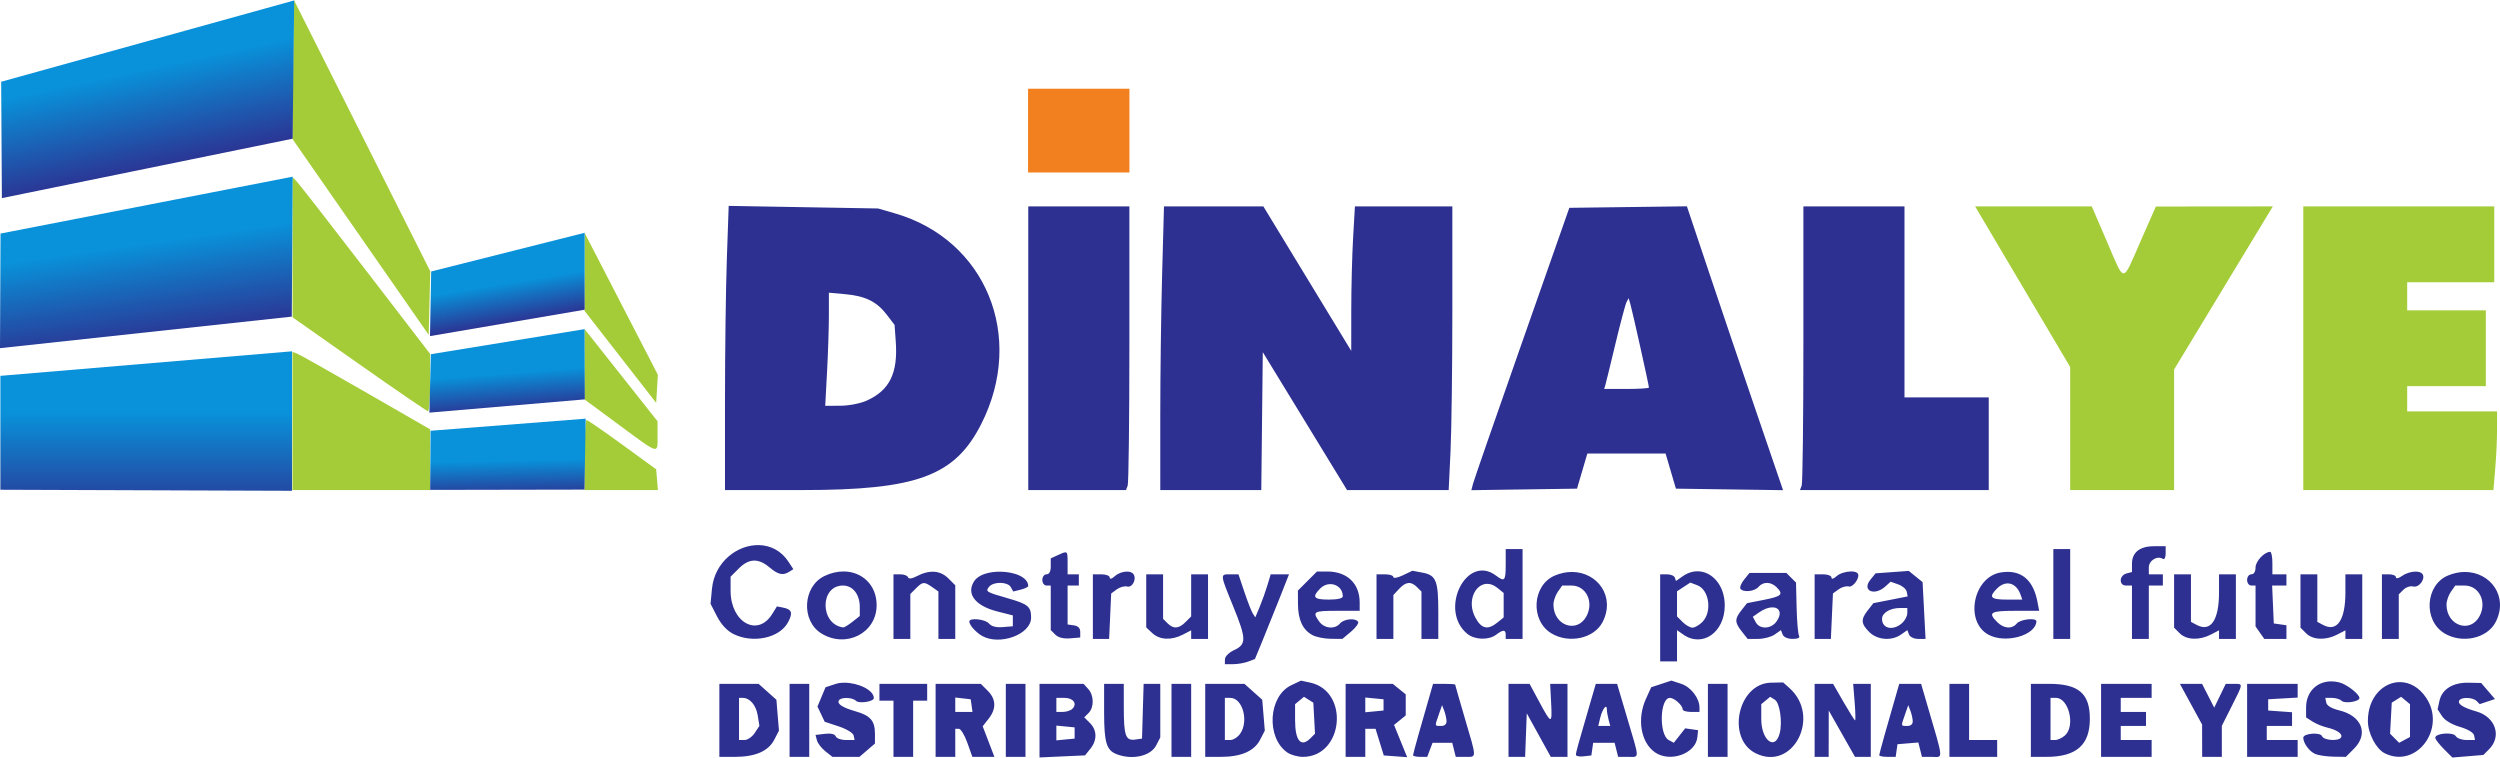
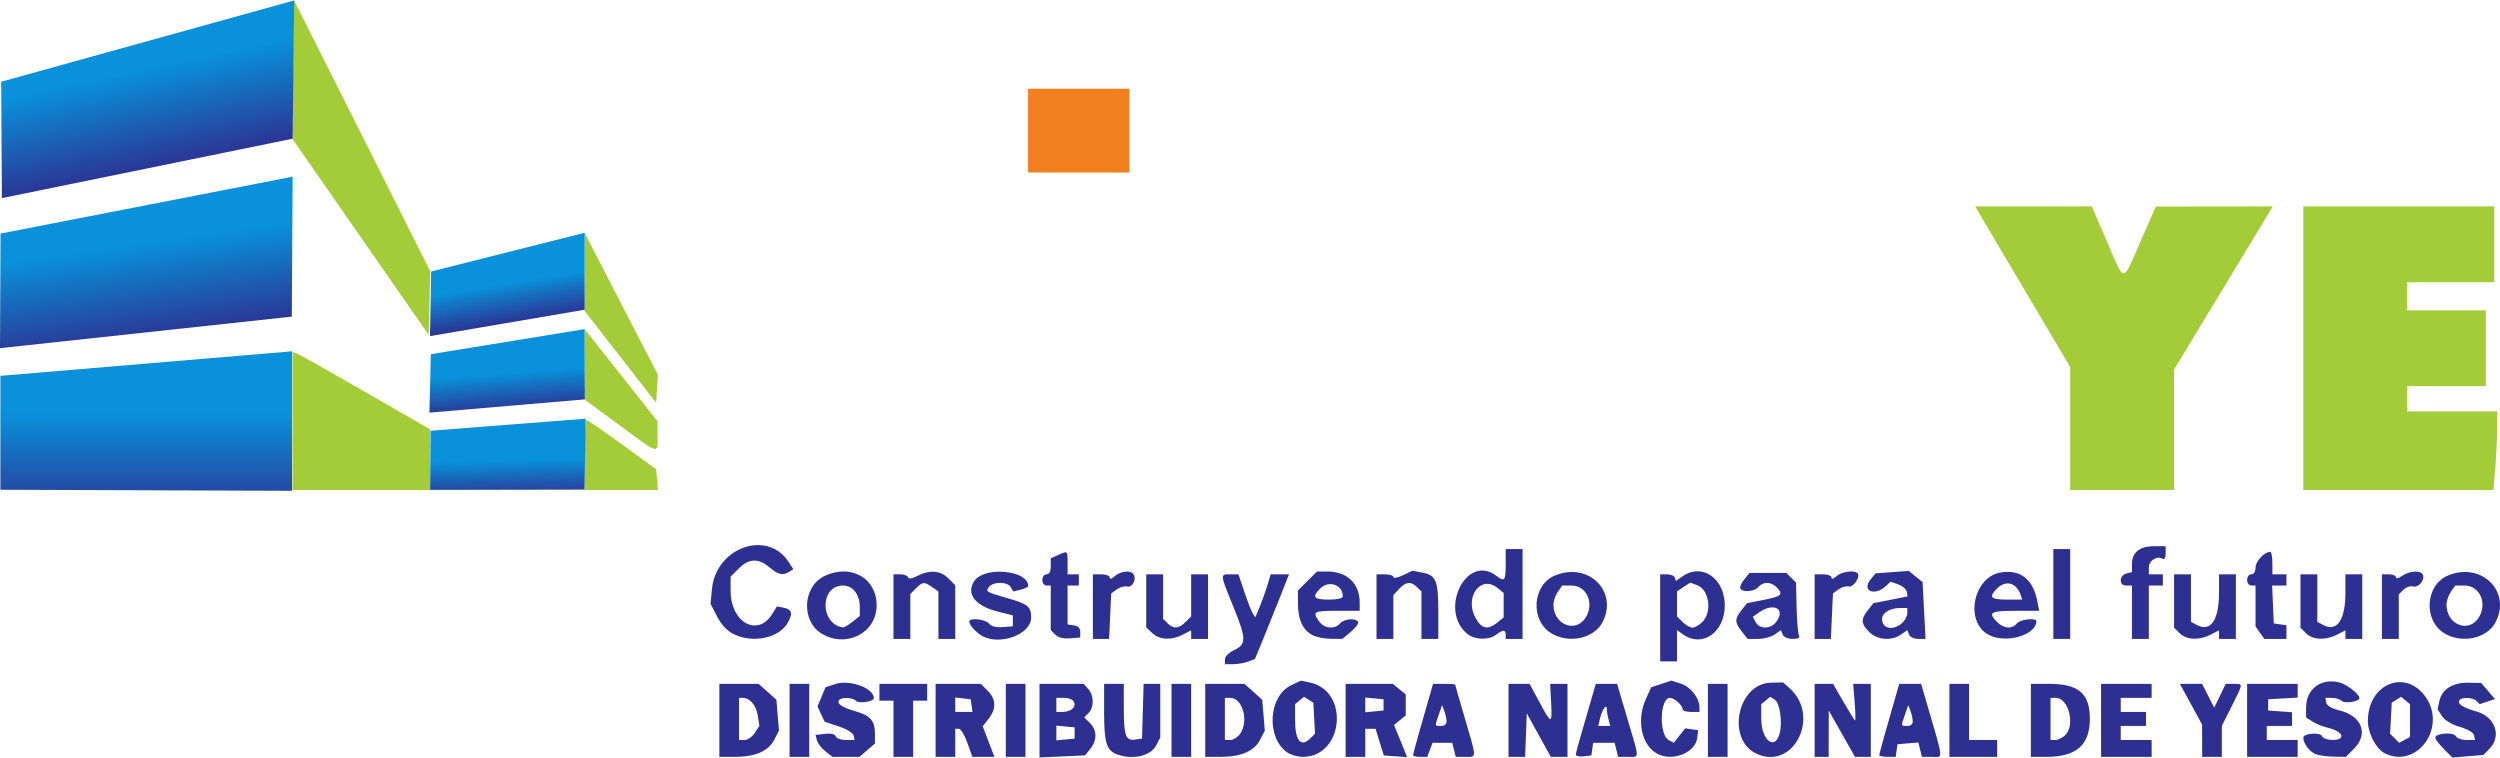
<svg xmlns="http://www.w3.org/2000/svg" xmlns:ns1="http://sodipodi.sourceforge.net/DTD/sodipodi-0.dtd" xmlns:ns2="http://www.inkscape.org/namespaces/inkscape" xmlns:xlink="http://www.w3.org/1999/xlink" version="1.1" id="svg1" width="1186.931" height="359.654" viewBox="0 0 1186.931 359.654" ns1:docname="logo-dinalye.svg" ns2:version="1.4 (86a8ad7, 2024-10-11)">
  <defs id="defs1">
    <linearGradient id="linearGradient668" ns2:collect="always">
      <stop style="stop-color:#2d3090;stop-opacity:1;" offset="0.404" id="stop667" />
      <stop style="stop-color:#0991d9;stop-opacity:1;" offset="0.571" id="stop668" />
    </linearGradient>
    <linearGradient id="linearGradient650" ns2:collect="always">
      <stop style="stop-color:#2d3090;stop-opacity:1;" offset="0.247" id="stop650" />
      <stop style="stop-color:#0991d9;stop-opacity:1;" offset="0.601" id="stop651" />
    </linearGradient>
    <linearGradient ns2:collect="always" xlink:href="#linearGradient650" id="linearGradient652" gradientUnits="userSpaceOnUse" x1="-16.932" y1="435.212" x2="-45.856" y2="299.133" gradientTransform="translate(209.702,-14.439)" />
    <linearGradient ns2:collect="always" xlink:href="#linearGradient650" id="linearGradient665" gradientUnits="userSpaceOnUse" x1="-26.816" y1="432.388" x2="-45.856" y2="299.133" gradientTransform="translate(208.731,69.949)" />
    <linearGradient ns2:collect="always" xlink:href="#linearGradient650" id="linearGradient666" gradientUnits="userSpaceOnUse" x1="-23.588" y1="435.046" x2="-23.557" y2="292.976" gradientTransform="translate(208.993,152.312)" />
    <linearGradient ns2:collect="always" xlink:href="#linearGradient668" id="linearGradient667" gradientUnits="userSpaceOnUse" x1="16.251" y1="409.325" x2="-2.554" y2="293.955" gradientTransform="translate(347.698,96.053)" />
    <linearGradient ns2:collect="always" xlink:href="#linearGradient668" id="linearGradient669" gradientUnits="userSpaceOnUse" gradientTransform="translate(347.654,141.797)" x1="5.896" y1="404.147" x2="-2.554" y2="293.955" />
    <linearGradient ns2:collect="always" xlink:href="#linearGradient668" id="linearGradient670" gradientUnits="userSpaceOnUse" gradientTransform="translate(347.509,184.642)" x1="-0.094" y1="400.819" x2="-2.554" y2="293.955" />
  </defs>
  <g ns2:groupmode="layer" ns2:label="Image" id="g1" transform="translate(-108.193,-305.601)">
    <path id="path86" style="fill:#2d3090" d="M 468.551 564.396 C 458.344 564.139 447.434 572.311 446.207 585.212 L 445.537 592.267 L 448.631 598.267 C 450.627 602.137 453.382 605.095 456.393 606.599 C 465.759 611.278 478.489 608.483 482.418 600.886 C 484.734 596.408 484.125 594.855 479.727 594.019 L 477.061 593.511 L 474.768 597.187 C 467.858 608.267 455.061 601.07 455.061 586.103 L 455.061 579.396 L 458.957 575.497 C 463.755 570.699 468.243 570.526 473.482 574.935 C 477.692 578.477 479.897 578.962 482.955 577.026 L 484.85 575.829 L 482.518 572.271 C 479.05 566.978 473.897 564.53 468.551 564.396 z M 1130.832 564.935 C 1124.092 564.935 1120.393 567.885 1120.393 573.265 L 1120.393 577.183 L 1117.727 577.882 C 1116.251 578.268 1115.061 579.699 1115.061 581.089 C 1115.061 582.711 1116.004 583.601 1117.727 583.601 L 1120.393 583.601 L 1120.393 596.267 L 1120.393 608.935 L 1124.393 608.935 L 1128.393 608.935 L 1128.393 596.267 L 1128.393 583.601 L 1131.727 583.601 L 1135.061 583.601 L 1135.061 580.935 L 1135.061 578.267 L 1131.727 578.267 L 1128.393 578.267 L 1128.393 575.024 C 1128.393 571.717 1132.368 569.27 1135.049 570.927 C 1135.82 571.403 1136.393 570.302 1136.393 568.347 L 1136.393 564.935 L 1130.832 564.935 z M 823.061 566.267 L 823.061 573.601 C 823.061 581.401 822.558 581.981 818.473 578.892 C 804.388 568.238 791.063 595.377 804.883 606.571 C 808.38 609.404 815.002 609.601 818.473 606.976 C 821.803 604.456 823.061 604.446 823.061 606.935 L 823.061 608.935 L 827.061 608.935 L 831.061 608.935 L 831.061 587.601 L 831.061 566.267 L 827.061 566.267 L 823.061 566.267 z M 1083.061 566.267 L 1083.061 587.601 L 1083.061 608.935 L 1087.061 608.935 L 1091.061 608.935 L 1091.061 587.601 L 1091.061 566.267 L 1087.061 566.267 L 1083.061 566.267 z M 1186.023 567.601 C 1183.269 567.601 1179.061 572.079 1179.061 575.009 C 1179.061 577.016 1178.293 578.267 1177.061 578.267 C 1175.949 578.267 1175.061 579.453 1175.061 580.935 C 1175.061 582.416 1175.949 583.601 1177.061 583.601 L 1179.061 583.601 L 1179.061 593.304 L 1179.061 603.007 L 1181.135 605.97 L 1183.211 608.935 L 1188.469 608.935 L 1193.727 608.935 L 1193.727 605.692 L 1193.727 602.452 L 1190.727 602.026 L 1187.727 601.601 L 1187.332 592.601 L 1186.938 583.601 L 1190.332 583.601 L 1193.727 583.601 L 1193.727 580.935 L 1193.727 578.267 L 1190.393 578.267 L 1187.061 578.267 L 1187.061 572.935 C 1187.061 570.001 1186.593 567.601 1186.023 567.601 z M 613.967 567.833 C 613.295 567.841 612.209 568.348 610.455 569.148 L 607.061 570.694 L 607.061 574.481 C 607.061 576.958 606.369 578.267 605.061 578.267 C 603.949 578.267 603.061 579.453 603.061 580.935 C 603.061 582.416 603.949 583.601 605.061 583.601 L 607.061 583.601 L 607.061 594.173 L 607.061 604.743 L 609.227 606.909 C 610.628 608.31 613.1 608.932 616.227 608.671 L 621.061 608.267 L 621.061 605.601 C 621.061 603.85 620.03 602.788 618.061 602.509 L 615.061 602.081 L 615.061 592.841 L 615.061 583.601 L 617.727 583.601 L 620.393 583.601 L 620.393 580.935 L 620.393 578.267 L 617.727 578.267 L 615.061 578.267 L 615.061 572.935 C 615.061 569.199 615.087 567.821 613.967 567.833 z M 778.764 576.581 L 774.244 578.735 C 771.759 579.92 769.727 580.301 769.727 579.579 C 769.727 578.858 767.927 578.267 765.727 578.267 L 761.727 578.267 L 761.727 593.601 L 761.727 608.935 L 765.727 608.935 L 769.727 608.935 L 769.727 598.519 L 769.727 588.103 L 772.445 585.185 C 775.662 581.732 778.1 581.497 780.965 584.362 L 783.061 586.458 L 783.061 597.696 L 783.061 608.935 L 787.061 608.935 L 791.061 608.935 L 791.061 596.179 C 791.061 581.252 790.035 578.696 783.562 577.481 L 778.764 576.581 z M 1014.426 576.659 L 1006.545 577.23 L 998.664 577.8 L 996.203 580.839 C 991.989 586.043 998.088 588.769 1003.33 584.024 L 1005.809 581.78 L 1009.422 583.052 C 1011.409 583.751 1013.227 585.324 1013.463 586.546 L 1013.891 588.767 L 1005.762 590.366 L 997.633 591.966 L 995.014 595.296 C 991.58 599.661 991.708 601.704 995.666 605.661 C 999.496 609.492 1006.245 610.025 1010.773 606.853 L 1013.748 604.769 L 1014.547 606.853 C 1014.992 608.013 1016.905 608.936 1018.869 608.937 L 1022.394 608.937 L 1021.686 595.45 L 1020.979 581.966 L 1017.701 579.312 L 1014.426 576.659 z M 914.1 576.837 C 911.799 576.839 909.403 577.576 907.107 579.185 L 903.895 581.435 L 903.367 579.851 C 903.077 578.979 901.387 578.267 899.615 578.267 L 896.395 578.267 L 896.395 598.935 L 896.395 619.601 L 900.395 619.601 L 904.395 619.601 L 904.395 612.192 L 904.395 604.782 L 907.357 606.858 C 916.456 613.231 927.061 605.806 927.061 593.064 C 927.061 583.448 921.003 576.831 914.1 576.837 z M 986.873 576.911 C 984.534 576.959 981.653 577.792 980.164 579.14 C 978.705 580.46 977.727 580.729 977.727 579.808 C 977.727 578.961 975.927 578.267 973.727 578.267 L 969.727 578.267 L 969.727 593.601 L 969.727 608.935 L 973.586 608.935 L 977.443 608.935 L 977.934 598.149 L 978.424 587.362 L 981.074 585.419 C 982.533 584.349 984.714 583.729 985.92 584.042 C 988.143 584.619 991.651 579.302 990.082 577.733 C 989.485 577.136 988.276 576.883 986.873 576.911 z M 508.785 576.919 C 505.889 576.896 502.797 577.566 499.699 579.036 C 489.285 583.978 488.405 600.394 498.234 606.388 C 509.959 613.537 524.395 606.114 524.395 592.935 C 524.395 583.293 517.473 576.988 508.785 576.919 z M 733.461 576.935 L 728.928 581.468 L 724.395 586.001 L 724.441 592.468 C 724.496 599.896 726.65 604.548 731.207 607.073 C 732.96 608.045 736.899 608.86 739.959 608.886 L 745.523 608.935 L 749.629 605.48 C 751.887 603.579 753.398 601.478 752.986 600.812 C 751.799 598.891 746.218 599.404 744.395 601.601 C 741.96 604.534 736.853 604.039 734.471 600.638 C 731.185 595.946 731.773 595.601 743.061 595.601 L 753.729 595.601 L 753.729 591.663 C 753.729 582.617 747.785 576.935 738.326 576.935 L 733.461 576.935 z M 643.125 576.976 C 641.246 577.003 639.025 577.758 637.498 579.14 C 636.039 580.46 635.061 580.729 635.061 579.808 C 635.061 578.961 633.261 578.267 631.061 578.267 L 627.061 578.267 L 627.061 593.601 L 627.061 608.935 L 630.918 608.935 L 634.777 608.935 L 635.268 598.149 L 635.758 587.362 L 638.408 585.419 C 639.866 584.349 642.09 583.741 643.348 584.067 C 645.776 584.698 647.89 580.688 646.4 578.278 C 645.841 577.372 644.586 576.954 643.125 576.976 z M 1255.008 576.98 C 1253.011 576.993 1250.565 577.695 1248.689 579.009 C 1247.028 580.172 1245.727 580.467 1245.727 579.677 C 1245.727 578.902 1244.226 578.267 1242.393 578.267 L 1239.061 578.267 L 1239.061 593.601 L 1239.061 608.935 L 1243.061 608.935 L 1247.061 608.935 L 1247.061 598.362 L 1247.061 587.792 L 1249.258 585.593 C 1250.467 584.384 1252.576 583.687 1253.943 584.044 C 1256.61 584.741 1259.808 580.554 1258.377 578.239 C 1257.843 577.376 1256.561 576.969 1255.008 576.98 z M 583.082 577.021 C 577.953 576.968 572.822 578.358 570.746 581.468 C 566.747 587.458 571.142 593.239 581.727 595.913 L 589.061 597.767 L 589.061 600.351 L 589.061 602.935 L 584.279 603.335 C 581.186 603.594 578.893 603.006 577.783 601.669 C 576.022 599.547 568.393 598.743 568.393 600.679 C 568.393 602.331 571.422 605.761 574.393 607.472 C 582.777 612.3 597.727 606.801 597.727 598.89 C 597.727 593.531 596.375 592.42 586.393 589.564 C 576.316 586.68 575.927 586.435 577.824 584.149 C 579.921 581.623 586.641 581.754 588.094 584.351 L 589.26 586.435 L 592.826 585.54 C 594.788 585.048 596.384 584.261 596.373 583.79 C 596.272 579.541 589.677 577.088 583.082 577.021 z M 550.91 577.028 C 548.688 577.04 546.284 577.703 543.754 579.023 C 541.19 580.359 539.613 580.593 539.309 579.681 C 539.049 578.903 537.388 578.267 535.615 578.267 L 532.393 578.267 L 532.393 593.601 L 532.393 608.935 L 536.393 608.935 L 540.393 608.935 L 540.393 598.267 L 540.393 587.601 L 543.061 584.935 C 546.271 581.725 546.95 581.672 550.764 584.343 L 553.727 586.419 L 553.727 597.677 L 553.727 608.935 L 557.727 608.935 L 561.727 608.935 L 561.727 596.206 L 561.727 583.48 L 558.453 580.206 C 556.323 578.076 553.768 577.014 550.91 577.028 z M 1061.471 577.11 C 1060.404 577.105 1059.284 577.197 1058.109 577.388 C 1045.02 579.512 1040.81 600.72 1052.244 606.935 C 1060.31 611.318 1074.733 607.306 1075.018 600.601 C 1075.096 598.752 1067.404 599.58 1065.727 601.601 C 1063.424 604.375 1059.559 604.099 1056.395 600.935 C 1051.86 596.4 1053.152 595.601 1065.027 595.601 L 1076.328 595.601 L 1075.504 591.267 C 1073.736 581.964 1068.935 577.148 1061.471 577.11 z M 854.363 577.153 C 851.834 577.169 849.158 577.693 846.439 578.829 C 835.66 583.333 834.593 600.102 844.693 606.261 C 853.039 611.349 865.018 608.75 869.037 600.978 C 875.321 588.825 866.548 577.079 854.363 577.153 z M 1278.363 577.153 C 1275.834 577.169 1273.158 577.693 1270.439 578.829 C 1259.66 583.333 1258.593 600.102 1268.693 606.261 C 1277.039 611.349 1289.018 608.75 1293.037 600.978 C 1299.321 588.825 1290.548 577.079 1278.363 577.153 z M 938.824 577.601 L 936.283 580.739 C 934.885 582.466 934.074 584.416 934.48 585.073 C 935.659 586.979 941.245 586.454 943.061 584.267 C 945.212 581.674 948.987 581.717 951.633 584.362 C 955.059 587.788 954.137 588.72 945.68 590.384 L 937.633 591.966 L 935.014 595.296 C 931.705 599.502 931.728 601.06 935.158 605.421 L 937.92 608.935 L 942.861 608.935 C 945.578 608.935 949.138 607.996 950.773 606.851 L 953.748 604.769 L 954.547 606.851 C 955.022 608.088 956.943 608.935 959.281 608.935 C 961.723 608.935 962.886 608.395 962.342 607.515 C 961.86 606.735 961.337 600.719 961.18 594.146 L 960.893 582.194 L 958.596 579.898 L 956.299 577.601 L 947.562 577.601 L 938.824 577.601 z M 652.393 578.267 L 652.393 590.882 L 652.393 603.497 L 655.311 606.216 C 658.776 609.445 664.362 609.708 669.793 606.899 L 673.727 604.866 L 673.727 606.899 L 673.727 608.935 L 677.727 608.935 L 681.727 608.935 L 681.727 593.601 L 681.727 578.267 L 677.727 578.267 L 673.727 578.267 L 673.727 588.267 L 673.727 598.267 L 671.061 600.935 C 667.85 604.145 665.297 604.314 662.488 601.505 L 660.393 599.409 L 660.393 588.839 L 660.393 578.267 L 656.393 578.267 L 652.393 578.267 z M 692.285 578.267 C 687.385 578.267 687.351 577.934 693.773 593.714 C 699.974 608.947 700.013 611.514 694.088 614.267 C 691.669 615.39 689.772 617.29 689.756 618.601 L 689.727 620.935 L 693.641 620.935 C 695.793 620.935 699.004 620.382 700.777 619.708 L 704.002 618.481 L 707.488 610.042 C 709.406 605.4 713.047 596.351 715.58 589.935 L 720.184 578.267 L 715.834 578.267 L 711.482 578.267 L 709.92 583.478 C 709.061 586.343 707.417 590.946 706.264 593.706 L 704.166 598.724 L 702.967 596.829 C 702.307 595.787 700.508 591.184 698.971 586.601 L 696.176 578.267 L 692.285 578.267 z M 1140.393 578.267 L 1140.393 590.935 L 1140.393 603.601 L 1143.061 606.267 C 1146.248 609.454 1152.346 609.716 1157.793 606.899 L 1161.727 604.866 L 1161.727 606.899 L 1161.727 608.935 L 1165.727 608.935 L 1169.727 608.935 L 1169.727 593.601 L 1169.727 578.267 L 1165.727 578.267 L 1161.727 578.267 L 1161.727 586.872 C 1161.727 600.093 1157.76 605.853 1151.109 602.294 L 1148.393 600.841 L 1148.393 589.554 L 1148.393 578.267 L 1144.393 578.267 L 1140.393 578.267 z M 1200.393 578.267 L 1200.393 590.935 L 1200.393 603.601 L 1203.061 606.267 C 1206.248 609.454 1212.346 609.716 1217.793 606.899 L 1221.727 604.866 L 1221.727 606.899 L 1221.727 608.935 L 1225.727 608.935 L 1229.727 608.935 L 1229.727 593.601 L 1229.727 578.267 L 1225.727 578.267 L 1221.727 578.267 L 1221.727 586.872 C 1221.727 600.093 1217.76 605.853 1211.109 602.294 L 1208.393 600.841 L 1208.393 589.554 L 1208.393 578.267 L 1204.393 578.267 L 1200.393 578.267 z M 910.701 582.196 L 914.031 583.464 C 919.744 585.636 921.168 596.161 916.395 600.935 C 914.928 602.401 912.827 603.601 911.727 603.601 C 910.627 603.601 908.527 602.401 907.061 600.935 L 904.395 598.267 L 904.395 592.298 L 904.395 586.329 L 907.547 584.263 L 910.701 582.196 z M 1061.176 582.585 C 1063.823 582.491 1066.258 584.363 1067.5 587.935 L 1068.311 590.267 L 1061.02 590.267 C 1053.185 590.267 1052.198 589.131 1056.395 584.935 C 1057.923 583.406 1059.588 582.641 1061.176 582.585 z M 814.115 582.79 C 815.688 582.743 817.393 583.317 819.094 584.694 L 822.092 587.12 L 822.092 592.935 L 822.092 598.749 L 819.094 601.175 C 814.516 604.882 811.474 604.161 808.594 598.689 C 804.569 591.042 808.497 582.959 814.115 582.79 z M 739.76 582.915 C 742.864 582.897 745.727 585.137 745.727 588.706 C 745.727 589.691 743.266 590.267 739.061 590.267 C 731.832 590.267 730.93 589.065 735.061 584.935 C 736.442 583.553 738.134 582.924 739.76 582.915 z M 508.414 583.601 C 513.1 583.601 516.395 587.811 516.395 593.8 L 516.395 598.073 L 512.881 600.837 C 510.949 602.357 508.998 603.553 508.547 603.495 C 497.433 602.069 497.31 583.601 508.414 583.601 z M 849.879 583.601 L 854.307 583.601 C 861.216 583.601 865.025 591.373 861.428 598.128 C 856.946 606.543 845.727 602.63 845.727 592.651 C 845.727 590.933 846.661 588.193 847.803 586.564 L 849.879 583.601 z M 1273.879 583.601 L 1278.307 583.601 C 1285.216 583.601 1289.025 591.373 1285.428 598.128 C 1280.946 606.543 1269.727 602.63 1269.727 592.651 C 1269.727 590.933 1270.661 588.193 1271.803 586.564 L 1273.879 583.601 z M 949.67 593.956 C 952.974 593.95 954.473 596.611 951.652 600.638 C 949.077 604.314 943.646 604.52 941.77 601.013 L 940.385 598.425 L 943.354 596.347 C 945.713 594.694 947.939 593.959 949.67 593.956 z M 1010.307 594.267 L 1013.727 594.267 L 1013.727 596.728 C 1013.727 598.081 1012.63 600.18 1011.289 601.394 C 1007.054 605.226 1001.727 604.129 1001.727 599.425 C 1001.727 596.571 1005.56 594.267 1010.307 594.267 z M 901.727 628.728 L 896.93 630.31 L 892.131 631.894 L 889.625 637.413 C 885.313 646.908 887.189 658.07 893.883 662.759 C 901.055 667.782 913.255 663.456 914.055 655.605 L 914.393 652.276 L 911.332 651.837 L 908.27 651.399 L 905.57 654.829 L 902.871 658.261 L 900.475 656.978 C 895.735 654.441 896.207 636.935 901.016 636.935 C 903.11 636.935 907.061 640.482 907.061 642.362 C 907.061 643.043 908.861 643.601 911.061 643.601 L 915.061 643.601 L 915.061 641.534 C 915.061 637.059 911.017 631.793 906.416 630.274 L 901.727 628.728 z M 725.852 628.749 L 721.227 630.944 C 710.376 636.093 709.219 655.757 719.35 662.853 C 720.984 663.997 724.316 664.935 726.756 664.935 C 746.096 664.935 749.079 633.684 730.123 629.657 L 725.852 628.749 z M 1214.873 629.099 C 1208.096 629.178 1203.061 634.137 1203.061 641.481 L 1203.061 646.206 L 1206.061 648.146 C 1207.71 649.213 1210.861 650.511 1213.061 651.028 C 1217.876 652.161 1220.629 654.139 1219.633 655.751 C 1218.485 657.608 1211.422 657.134 1210.66 655.148 C 1209.88 653.115 1201.727 653.745 1201.727 655.839 C 1201.727 658.485 1204.679 662.462 1207.48 663.591 C 1209.083 664.236 1212.989 664.802 1216.162 664.849 L 1221.932 664.935 L 1225.83 661.036 C 1232.837 654.029 1229.558 645.49 1218.861 642.886 C 1215.21 641.997 1212.911 640.636 1212.635 639.204 L 1212.197 636.935 L 1215.361 636.935 C 1217.102 636.935 1219.16 637.567 1219.934 638.341 C 1221.393 639.801 1228.393 638.71 1228.393 637.023 C 1228.393 635.153 1222.337 630.452 1218.797 629.573 C 1217.443 629.237 1216.128 629.084 1214.873 629.099 z M 1247.695 629.448 C 1239.848 629.383 1232.39 636.476 1232.397 647.892 C 1232.397 653.733 1236.279 661.173 1240.395 663.23 C 1255.46 670.758 1269.847 651.398 1260.022 636.817 C 1256.623 631.774 1252.098 629.485 1247.695 629.448 z M 954.779 629.601 L 948.918 629.728 C 933.29 630.069 927.679 656.21 941.727 663.23 C 959.386 672.054 972.979 645.824 957.771 632.267 L 954.779 629.601 z M 509.006 629.731 C 507.509 629.739 506.072 629.934 504.797 630.355 L 500.135 631.892 L 498.221 636.474 L 496.307 641.056 L 498.02 644.661 L 499.73 648.267 L 506.396 650.474 C 510.163 651.721 513.247 653.603 513.49 654.806 L 513.922 656.935 L 509.783 656.935 C 507.506 656.935 505.345 656.156 504.98 655.206 C 504.559 654.109 502.685 653.67 499.846 654.001 L 495.377 654.523 L 496.049 657.093 C 496.419 658.507 498.228 660.851 500.07 662.3 L 503.42 664.935 L 509.832 664.935 L 516.244 664.935 L 519.918 661.773 L 523.594 658.612 L 523.594 653.898 C 523.594 647.862 521.422 645.331 514.568 643.374 C 508.165 641.546 505.456 639.783 506.486 638.116 C 507.497 636.481 512.889 636.631 514.6 638.341 C 516.059 639.801 523.061 638.71 523.061 637.023 C 523.061 633.183 515.491 629.699 509.006 629.731 z M 1280.232 629.733 C 1272.816 629.567 1267.596 632.789 1266.391 638.276 L 1265.49 642.376 L 1267.613 645.616 C 1268.905 647.587 1272.216 649.579 1276.064 650.7 C 1279.864 651.807 1282.565 653.421 1282.824 654.739 L 1283.256 656.935 L 1279.225 656.935 C 1277.007 656.935 1274.713 656.108 1274.127 655.099 C 1272.926 653.032 1264.393 653.694 1264.393 655.855 C 1264.393 656.561 1266.219 658.965 1268.451 661.196 L 1272.508 665.255 L 1279.863 664.646 L 1287.219 664.034 L 1289.939 661.314 C 1296.085 655.168 1292.989 645.969 1283.902 643.374 C 1277.499 641.546 1274.79 639.783 1275.82 638.116 C 1276.851 636.448 1282.238 636.645 1284.01 638.417 L 1285.494 639.901 L 1289.117 638.692 L 1292.74 637.485 L 1289.463 633.677 L 1286.188 629.866 L 1280.232 629.733 z M 449.727 630.267 L 449.727 647.601 L 449.727 664.935 L 457.104 664.935 C 466.763 664.935 472.988 662.231 475.785 656.821 L 478.021 652.497 L 477.412 645.159 L 476.805 637.819 L 472.578 634.044 L 468.352 630.267 L 459.039 630.267 L 449.727 630.267 z M 483.061 630.267 L 483.061 647.601 L 483.061 664.935 L 487.727 664.935 L 492.393 664.935 L 492.393 647.601 L 492.393 630.267 L 487.727 630.267 L 483.061 630.267 z M 525.727 630.267 L 525.727 634.267 L 525.727 638.267 L 529.061 638.267 L 532.393 638.267 L 532.393 651.601 L 532.393 664.935 L 537.061 664.935 L 541.727 664.935 L 541.727 651.601 L 541.727 638.267 L 545.061 638.267 L 548.393 638.267 L 548.393 634.267 L 548.393 630.267 L 537.061 630.267 L 525.727 630.267 z M 552.395 630.267 L 552.395 647.601 L 552.395 664.935 L 557.061 664.935 L 561.727 664.935 L 561.727 658.267 L 561.727 651.601 L 563.414 651.601 C 564.342 651.601 566.167 654.6 567.469 658.267 L 569.836 664.935 L 575.07 664.935 L 580.303 664.935 L 577.525 657.677 L 574.748 650.419 L 577.57 646.829 C 581.293 642.097 581.14 637.559 577.121 633.54 L 573.848 630.267 L 563.121 630.267 L 552.395 630.267 z M 585.727 630.267 L 585.727 647.601 L 585.727 664.935 L 590.393 664.935 L 595.061 664.935 L 595.061 647.601 L 595.061 630.267 L 590.393 630.267 L 585.727 630.267 z M 601.727 630.267 L 601.727 647.741 L 601.727 665.216 L 612.525 664.726 L 623.322 664.235 L 625.857 661.105 C 629.15 657.039 629.081 652.287 625.68 648.886 L 622.965 646.173 L 625.014 644.124 C 627.702 641.435 627.622 635.765 624.854 632.706 L 622.646 630.267 L 612.187 630.267 L 601.727 630.267 z M 632.393 630.267 L 632.393 643.689 C 632.393 657.955 633.478 661.71 638.146 663.591 C 645.563 666.579 654.442 664.663 657.113 659.497 L 659.059 655.733 L 659.059 643.001 L 659.059 630.267 L 655.107 630.267 L 651.156 630.267 L 650.773 643.267 L 650.393 656.267 L 647.211 656.718 C 642.632 657.365 641.769 655.034 641.746 641.935 L 641.727 630.267 L 637.061 630.267 L 632.393 630.267 z M 664.393 630.267 L 664.393 647.601 L 664.393 664.935 L 669.061 664.935 L 673.727 664.935 L 673.727 647.601 L 673.727 630.267 L 669.061 630.267 L 664.393 630.267 z M 680.395 630.267 L 680.395 647.601 L 680.395 664.935 L 687.77 664.935 C 697.429 664.935 703.656 662.231 706.453 656.821 L 708.687 652.497 L 708.08 645.159 L 707.471 637.819 L 703.244 634.044 L 699.018 630.267 L 689.707 630.267 L 680.395 630.267 z M 747.061 630.267 L 747.061 647.601 L 747.061 664.935 L 751.727 664.935 L 756.395 664.935 L 756.395 658.267 L 756.395 651.601 L 758.826 651.601 L 761.26 651.601 L 763.219 657.935 L 765.178 664.267 L 770.725 664.675 L 776.27 665.081 L 773.156 657.427 L 770.041 649.773 L 772.818 647.526 L 775.594 645.278 L 775.594 640.267 L 775.594 635.257 L 772.514 632.763 L 769.432 630.267 L 758.246 630.267 L 747.061 630.267 z M 788.574 630.267 L 787.895 632.601 C 783.271 648.467 779.061 663.494 779.061 664.134 C 779.061 664.574 780.576 664.935 782.428 664.935 L 785.793 664.935 L 787.061 661.601 L 788.328 658.267 L 793.002 658.267 L 797.676 658.267 L 798.514 661.601 L 799.35 664.935 L 803.871 664.935 C 809.382 664.935 809.391 666.09 803.727 646.839 C 801.16 638.116 799.061 630.82 799.061 630.624 C 799.061 630.428 796.7 630.267 793.816 630.267 L 788.574 630.267 z M 824.393 630.267 L 824.393 647.601 L 824.393 664.935 L 828.338 664.935 L 832.281 664.935 L 832.67 654.601 L 833.061 644.269 L 838.762 654.601 L 844.463 664.935 L 848.428 664.935 L 852.393 664.935 L 852.393 647.601 L 852.393 630.269 L 848.279 630.269 L 844.166 630.269 L 844.613 638.937 C 845.167 649.67 844.844 649.671 839.061 638.935 L 834.393 630.271 L 829.393 630.269 L 824.393 630.267 z M 865.84 630.267 L 863.213 639.267 C 857.271 659.628 856.395 662.803 856.395 663.931 C 856.395 664.58 858.044 664.921 860.061 664.689 L 863.727 664.267 L 864.152 661.267 L 864.58 658.267 L 869.676 658.267 L 874.771 658.267 L 875.607 661.601 L 876.445 664.935 L 881.086 664.935 C 886.709 664.935 886.734 666.701 880.834 646.786 L 875.939 630.267 L 870.891 630.267 L 865.84 630.267 z M 919.061 630.267 L 919.061 647.601 L 919.061 664.935 L 923.727 664.935 L 928.393 664.935 L 928.393 647.601 L 928.393 630.267 L 923.727 630.267 L 919.061 630.267 z M 969.727 630.267 L 969.727 647.601 L 969.727 664.935 L 973.061 664.935 L 976.395 664.935 L 976.412 653.935 L 976.432 642.935 L 982.66 653.935 L 988.891 664.935 L 992.643 664.935 L 996.393 664.935 L 996.393 647.601 L 996.393 630.267 L 992.211 630.267 L 988.027 630.267 L 988.725 638.935 C 989.107 643.701 989.203 647.601 988.939 647.601 C 988.676 647.601 986.218 643.701 983.477 638.935 L 978.492 630.267 L 974.109 630.267 L 969.727 630.267 z M 1009.906 630.267 L 1009.227 632.601 C 1004.603 648.467 1000.394 663.494 1000.394 664.134 C 1000.394 664.574 1002.152 664.935 1004.301 664.935 L 1008.209 664.935 L 1008.635 661.935 L 1009.061 658.935 L 1014.016 658.523 L 1018.971 658.112 L 1019.826 661.523 L 1020.684 664.935 L 1025.205 664.935 C 1030.956 664.935 1031.204 667.693 1022.908 639.267 L 1020.281 630.267 L 1015.094 630.267 L 1009.906 630.267 z M 1033.727 630.267 L 1033.727 647.601 L 1033.727 664.935 L 1045.061 664.935 L 1056.393 664.935 L 1056.393 660.935 L 1056.393 656.935 L 1049.727 656.935 L 1043.061 656.935 L 1043.061 643.601 L 1043.061 630.267 L 1038.393 630.267 L 1033.727 630.267 z M 1072.395 630.267 L 1072.395 647.601 L 1072.395 664.935 L 1079.77 664.935 C 1093.985 664.935 1100.395 659.321 1100.395 646.872 C 1100.395 634.823 1095.072 630.267 1080.998 630.267 L 1072.395 630.267 z M 1105.727 630.267 L 1105.727 647.601 L 1105.727 664.935 L 1117.727 664.935 L 1129.727 664.935 L 1129.727 660.935 L 1129.727 656.935 L 1122.393 656.935 L 1115.061 656.935 L 1115.061 653.601 L 1115.061 650.267 L 1121.061 650.267 L 1127.061 650.267 L 1127.061 646.935 L 1127.061 643.601 L 1121.061 643.601 L 1115.061 643.601 L 1115.061 640.267 L 1115.061 636.935 L 1122.393 636.935 L 1129.727 636.935 L 1129.727 633.601 L 1129.727 630.267 L 1117.727 630.267 L 1105.727 630.267 z M 1143.15 630.267 L 1148.42 639.935 L 1153.689 649.601 L 1153.707 657.267 L 1153.727 664.935 L 1158.393 664.935 L 1163.059 664.935 L 1163.059 657.567 L 1163.059 650.2 L 1167.727 640.935 C 1173.333 629.801 1173.293 630.267 1168.656 630.267 L 1164.918 630.267 L 1162.18 635.921 L 1159.441 641.575 L 1156.557 635.921 L 1153.672 630.267 L 1148.41 630.267 L 1143.15 630.267 z M 1175.061 630.267 L 1175.061 647.601 L 1175.061 664.935 L 1187.061 664.935 L 1199.061 664.935 L 1199.061 660.935 L 1199.061 656.935 L 1191.727 656.935 L 1184.393 656.935 L 1184.393 653.601 L 1184.393 650.267 L 1190.393 650.267 L 1196.393 650.267 L 1196.393 647.011 L 1196.393 643.753 L 1190.727 643.345 L 1185.061 642.935 L 1185.061 640.267 L 1185.061 637.601 L 1192.061 637.198 L 1199.061 636.794 L 1199.061 633.53 L 1199.061 630.267 L 1187.061 630.267 L 1175.061 630.267 z M 727.283 636.423 L 729.506 637.815 L 731.727 639.21 L 732.123 646.581 L 732.518 653.952 L 730.361 656.11 C 725.861 660.61 723.061 657.306 723.061 647.497 L 723.061 639.927 L 725.172 638.175 L 727.283 636.423 z M 948.617 636.423 L 950.84 637.814 C 953.183 639.281 954.504 648.325 953.16 653.681 C 951.023 662.197 944.395 657.146 944.395 647.001 L 944.395 639.927 L 946.506 638.175 L 948.617 636.423 z M 1248.17 636.423 L 1250.281 638.175 L 1252.395 639.927 L 1252.395 647.718 L 1252.395 655.507 L 1249.82 656.884 L 1247.246 658.263 L 1245.092 656.108 L 1242.938 653.952 L 1243.332 646.581 L 1243.727 639.21 L 1245.949 637.815 L 1248.17 636.423 z M 561.727 636.757 L 565.395 637.179 L 569.061 637.601 L 569.486 640.601 L 569.912 643.601 L 565.82 643.601 L 561.727 643.601 L 561.727 640.179 L 561.727 636.757 z M 756.395 636.765 L 760.727 637.183 L 765.061 637.601 L 765.061 640.267 L 765.061 642.935 L 760.727 643.353 L 756.395 643.769 L 756.395 640.267 L 756.395 636.765 z M 459.061 636.935 L 460.807 636.935 C 464.212 636.935 467.132 640.343 467.928 645.245 L 468.734 650.216 L 466.533 653.575 C 465.323 655.423 463.147 656.935 461.697 656.935 L 459.061 656.935 L 459.061 646.935 L 459.061 636.935 z M 609.727 636.935 L 613.584 636.935 C 617.754 636.935 619.767 639.693 617.355 642.105 C 616.533 642.927 614.48 643.601 612.793 643.601 L 609.727 643.601 L 609.727 640.267 L 609.727 636.935 z M 689.727 636.935 L 692.318 636.935 C 698.158 636.935 701.182 647.977 696.984 653.97 C 695.843 655.6 693.743 656.935 692.318 656.935 L 689.727 656.935 L 689.727 646.935 L 689.727 636.935 z M 1081.727 636.935 L 1084.318 636.935 C 1090.386 636.935 1093.601 650.223 1088.623 654.728 C 1087.282 655.941 1085.181 656.935 1083.955 656.935 L 1081.727 656.935 L 1081.727 646.935 L 1081.727 636.935 z M 792.84 640.403 L 793.855 643.003 C 794.415 644.432 794.916 646.651 794.967 647.935 C 795.026 649.41 794.081 650.267 792.395 650.267 C 789.256 650.267 789.309 650.53 791.283 644.868 L 792.84 640.403 z M 1014.174 640.403 L 1015.189 643.003 C 1015.749 644.432 1016.249 646.651 1016.301 647.935 C 1016.36 649.41 1015.413 650.267 1013.727 650.267 C 1010.588 650.267 1010.643 650.53 1012.617 644.868 L 1014.174 640.403 z M 870.621 641.163 C 870.894 641.161 871.071 641.518 871.078 642.333 C 871.088 643.396 871.458 645.617 871.9 647.267 L 872.705 650.267 L 869.857 650.267 L 867.01 650.267 L 867.873 646.601 C 868.598 643.526 869.923 641.169 870.621 641.163 z M 609.727 650.099 L 614.061 650.517 L 618.395 650.935 L 618.395 653.601 L 618.395 656.267 L 614.061 656.685 L 609.727 657.103 L 609.727 653.601 L 609.727 650.099 z " />
-     <path id="path128" style="fill:#2d3090" d="M 454.158 403.351 L 453.279 428.476 C 452.796 442.295 452.398 472.651 452.398 495.935 L 452.395 538.267 L 488.994 538.267 C 543.588 538.267 561.54 531.643 574.084 506.872 C 595.123 465.325 576.224 419.344 532.977 406.862 L 525.061 404.577 L 489.609 403.964 L 454.158 403.351 z M 909.086 403.55 L 881.178 403.909 L 853.27 404.267 L 830.791 468.267 C 818.428 503.467 807.963 533.631 807.535 535.298 L 806.756 538.327 L 831.836 537.964 L 856.916 537.601 L 859.369 529.267 L 861.822 520.935 L 880.395 520.935 L 898.965 520.935 L 901.418 529.267 L 903.871 537.601 L 929.303 537.962 L 954.734 538.323 L 942.303 501.962 C 935.466 481.963 925.195 451.639 919.479 434.575 L 909.086 403.55 z M 596.393 403.601 L 596.393 470.935 L 596.393 538.267 L 619.584 538.267 L 642.775 538.267 L 643.584 536.157 C 644.029 534.997 644.393 504.699 644.393 468.825 L 644.393 403.601 L 620.393 403.601 L 596.393 403.601 z M 660.82 403.601 L 659.939 435.817 C 659.456 453.536 659.061 483.835 659.061 503.149 L 659.064 538.267 L 683.041 538.267 L 707.018 538.267 L 707.373 505.53 L 707.73 472.796 L 727.73 505.53 L 747.73 538.267 L 771.857 538.267 L 795.984 538.267 L 796.857 520.056 C 797.338 510.04 797.73 479.741 797.73 452.724 L 797.73 403.601 L 774.602 403.601 L 751.471 403.601 L 750.607 418.601 C 750.132 426.851 749.736 442.285 749.736 452.898 L 749.727 472.192 L 728.865 437.898 L 708.004 403.601 L 684.412 403.601 L 660.82 403.601 z M 964.393 403.601 L 964.393 468.825 C 964.393 504.699 964.029 534.997 963.584 536.157 L 962.775 538.267 L 1007.584 538.267 L 1052.393 538.267 L 1052.393 516.267 L 1052.393 494.267 L 1032.393 494.267 L 1012.393 494.267 L 1012.393 448.935 L 1012.393 403.601 L 988.393 403.601 L 964.393 403.601 z M 501.727 444.564 L 509.512 445.269 C 519.09 446.137 524.484 448.815 529.25 455.064 L 532.91 459.86 L 533.475 467.685 C 534.562 482.713 530.595 490.85 519.783 495.761 C 516.729 497.148 511.274 498.221 507.189 498.237 L 499.984 498.267 L 500.855 482.058 C 501.335 473.143 501.727 461.06 501.727 455.206 L 501.727 444.564 z M 881.41 447.167 L 882.187 449.716 C 883.058 452.567 891.061 488.53 891.061 489.591 C 891.061 489.963 886.279 490.267 880.436 490.267 L 869.811 490.267 L 870.32 488.601 C 870.6 487.684 872.763 478.835 875.129 468.935 C 877.495 459.035 879.876 450.086 880.42 449.05 L 881.41 447.167 z " />
    <path style="fill:#a4cc38" d="m 279.37,418.064 -32.357,-46.519 0.357,-32.972 0.356,-32.972 32.375,64.411 32.375,64.411 -0.375,15.08 -0.375,15.08 z" id="path676" />
    <path style="fill:#a4cc38" d="m 402.726,475.042 -17,-21.831 0.036,-18.472 0.036,-18.472 17.368,33.633 17.368,33.633 -0.404,6.67 -0.404,6.67 z" id="path675" />
-     <path style="fill:#a4cc38" d="m 278.75,478.513 -31.643,-22.245 -0.024,-33.286 -0.024,-33.286 1.923,1.952 c 1.058,1.074 15.756,19.952 32.663,41.952 l 30.74,40 v 13.667 c 0,7.517 -0.446,13.627 -0.996,13.579 -0.55,-0.048 -15.239,-10.098 -32.643,-22.333 z" id="path674" />
    <path style="fill:#a4cc38" d="m 402.06,507.319 -16.333,-12.056 v -16.718 -16.718 l 17.321,21.887 17.321,21.887 0.012,7 c 0.015,8.739 1.096,9.051 -18.321,-5.282 z" id="path673" />
    <path id="path672" style="fill:#a4cc38" d="M 1045.928 403.601 L 1068.494 441.731 L 1091.061 479.86 L 1091.061 509.064 L 1091.061 538.267 L 1115.727 538.267 L 1140.393 538.267 L 1140.393 509.646 L 1140.393 481.026 L 1161.203 446.646 C 1172.648 427.737 1183.196 410.318 1184.645 407.935 L 1187.277 403.601 L 1159.502 403.628 L 1131.727 403.657 L 1124.412 420.296 C 1115.576 440.395 1117.164 440.397 1108.5 420.267 L 1101.326 403.601 L 1073.627 403.601 L 1045.928 403.601 z M 1201.727 403.601 L 1201.727 470.935 L 1201.727 538.267 L 1246.863 538.267 L 1292.002 538.267 L 1292.863 528.065 C 1293.338 522.455 1293.727 514.055 1293.727 509.399 L 1293.727 500.935 L 1272.393 500.935 L 1251.061 500.935 L 1251.061 494.935 L 1251.061 488.935 L 1269.727 488.935 L 1288.393 488.935 L 1288.393 470.935 L 1288.393 452.935 L 1269.727 452.935 L 1251.061 452.935 L 1251.061 446.267 L 1251.061 439.601 L 1271.727 439.601 L 1292.393 439.601 L 1292.393 421.601 L 1292.393 403.601 L 1247.061 403.601 L 1201.727 403.601 z " />
    <path style="fill:#a4cc38" d="m 385.726,521.601 c 0,-9.167 0.45,-16.622 1,-16.568 0.55,0.054 8.2,5.338 17,11.741 l 16,11.642 0.414,4.926 0.414,4.926 h -17.414 -17.414 z" id="path670" />
    <path style="fill:#a4cc38" d="m 247.06,505.458 v -32.809 l 2.175,0.835 c 1.196,0.459 15.896,8.735 32.667,18.391 l 30.492,17.556 v 14.419 14.419 h -32.667 -32.667 z" id="path40" />
    <path style="fill:url(#linearGradient667);fill-opacity:1;fill-rule:evenodd;stroke:#000000;stroke-width:0;paint-order:stroke fill markers" d="m 312.905,434.489 -0.564,30.684 73.428,-12.531 0.007,-36.522 z" id="path648-7" ns1:nodetypes="ccccc" />
    <path style="fill:url(#linearGradient669);fill-opacity:1;fill-rule:evenodd;stroke:#000000;stroke-width:0;paint-order:stroke fill markers" d="m 312.743,473.762 -0.682,27.743 73.781,-6.295 -0.111,-33.344 z" id="path648-7-9" ns1:nodetypes="ccccc" />
    <path style="fill:url(#linearGradient670);fill-opacity:1;fill-rule:evenodd;stroke:#000000;stroke-width:0;paint-order:stroke fill markers" d="m 312.598,510.116 -0.182,28.076 73.281,-0.137 0.555,-33.677 z" id="path648-7-9-3" ns1:nodetypes="ccccc" />
    <path style="fill:url(#linearGradient666);fill-opacity:1;fill-rule:evenodd;stroke:#000000;stroke-width:0;paint-order:stroke fill markers" d="m 108.373,484.039 v 54.084 l 138.454,0.499 v -66.231 z" id="path648-3" ns1:nodetypes="ccccc" />
    <path style="fill:url(#linearGradient665);fill-opacity:1;fill-rule:evenodd;stroke:#000000;stroke-width:0;paint-order:stroke fill markers" d="m 108.443,416.487 -0.25,54.416 138.537,-14.977 0.402,-66.438 z" id="path648-5" ns1:nodetypes="ccccc" />
    <path style="fill:url(#linearGradient652);fill-opacity:1;fill-rule:evenodd;stroke:#000000;stroke-width:0;paint-order:stroke fill markers" d="m 108.748,344.413 0.333,55.248 138.044,-28.211 0.743,-65.645 z" id="path648-4" ns1:nodetypes="ccccc" />
    <rect style="fill:#f3801f;fill-opacity:1;fill-rule:evenodd;stroke:#000000;stroke-width:0;paint-order:stroke fill markers" id="rect670" width="48.127" height="39.773" x="596.289" y="347.727" />
  </g>
</svg>